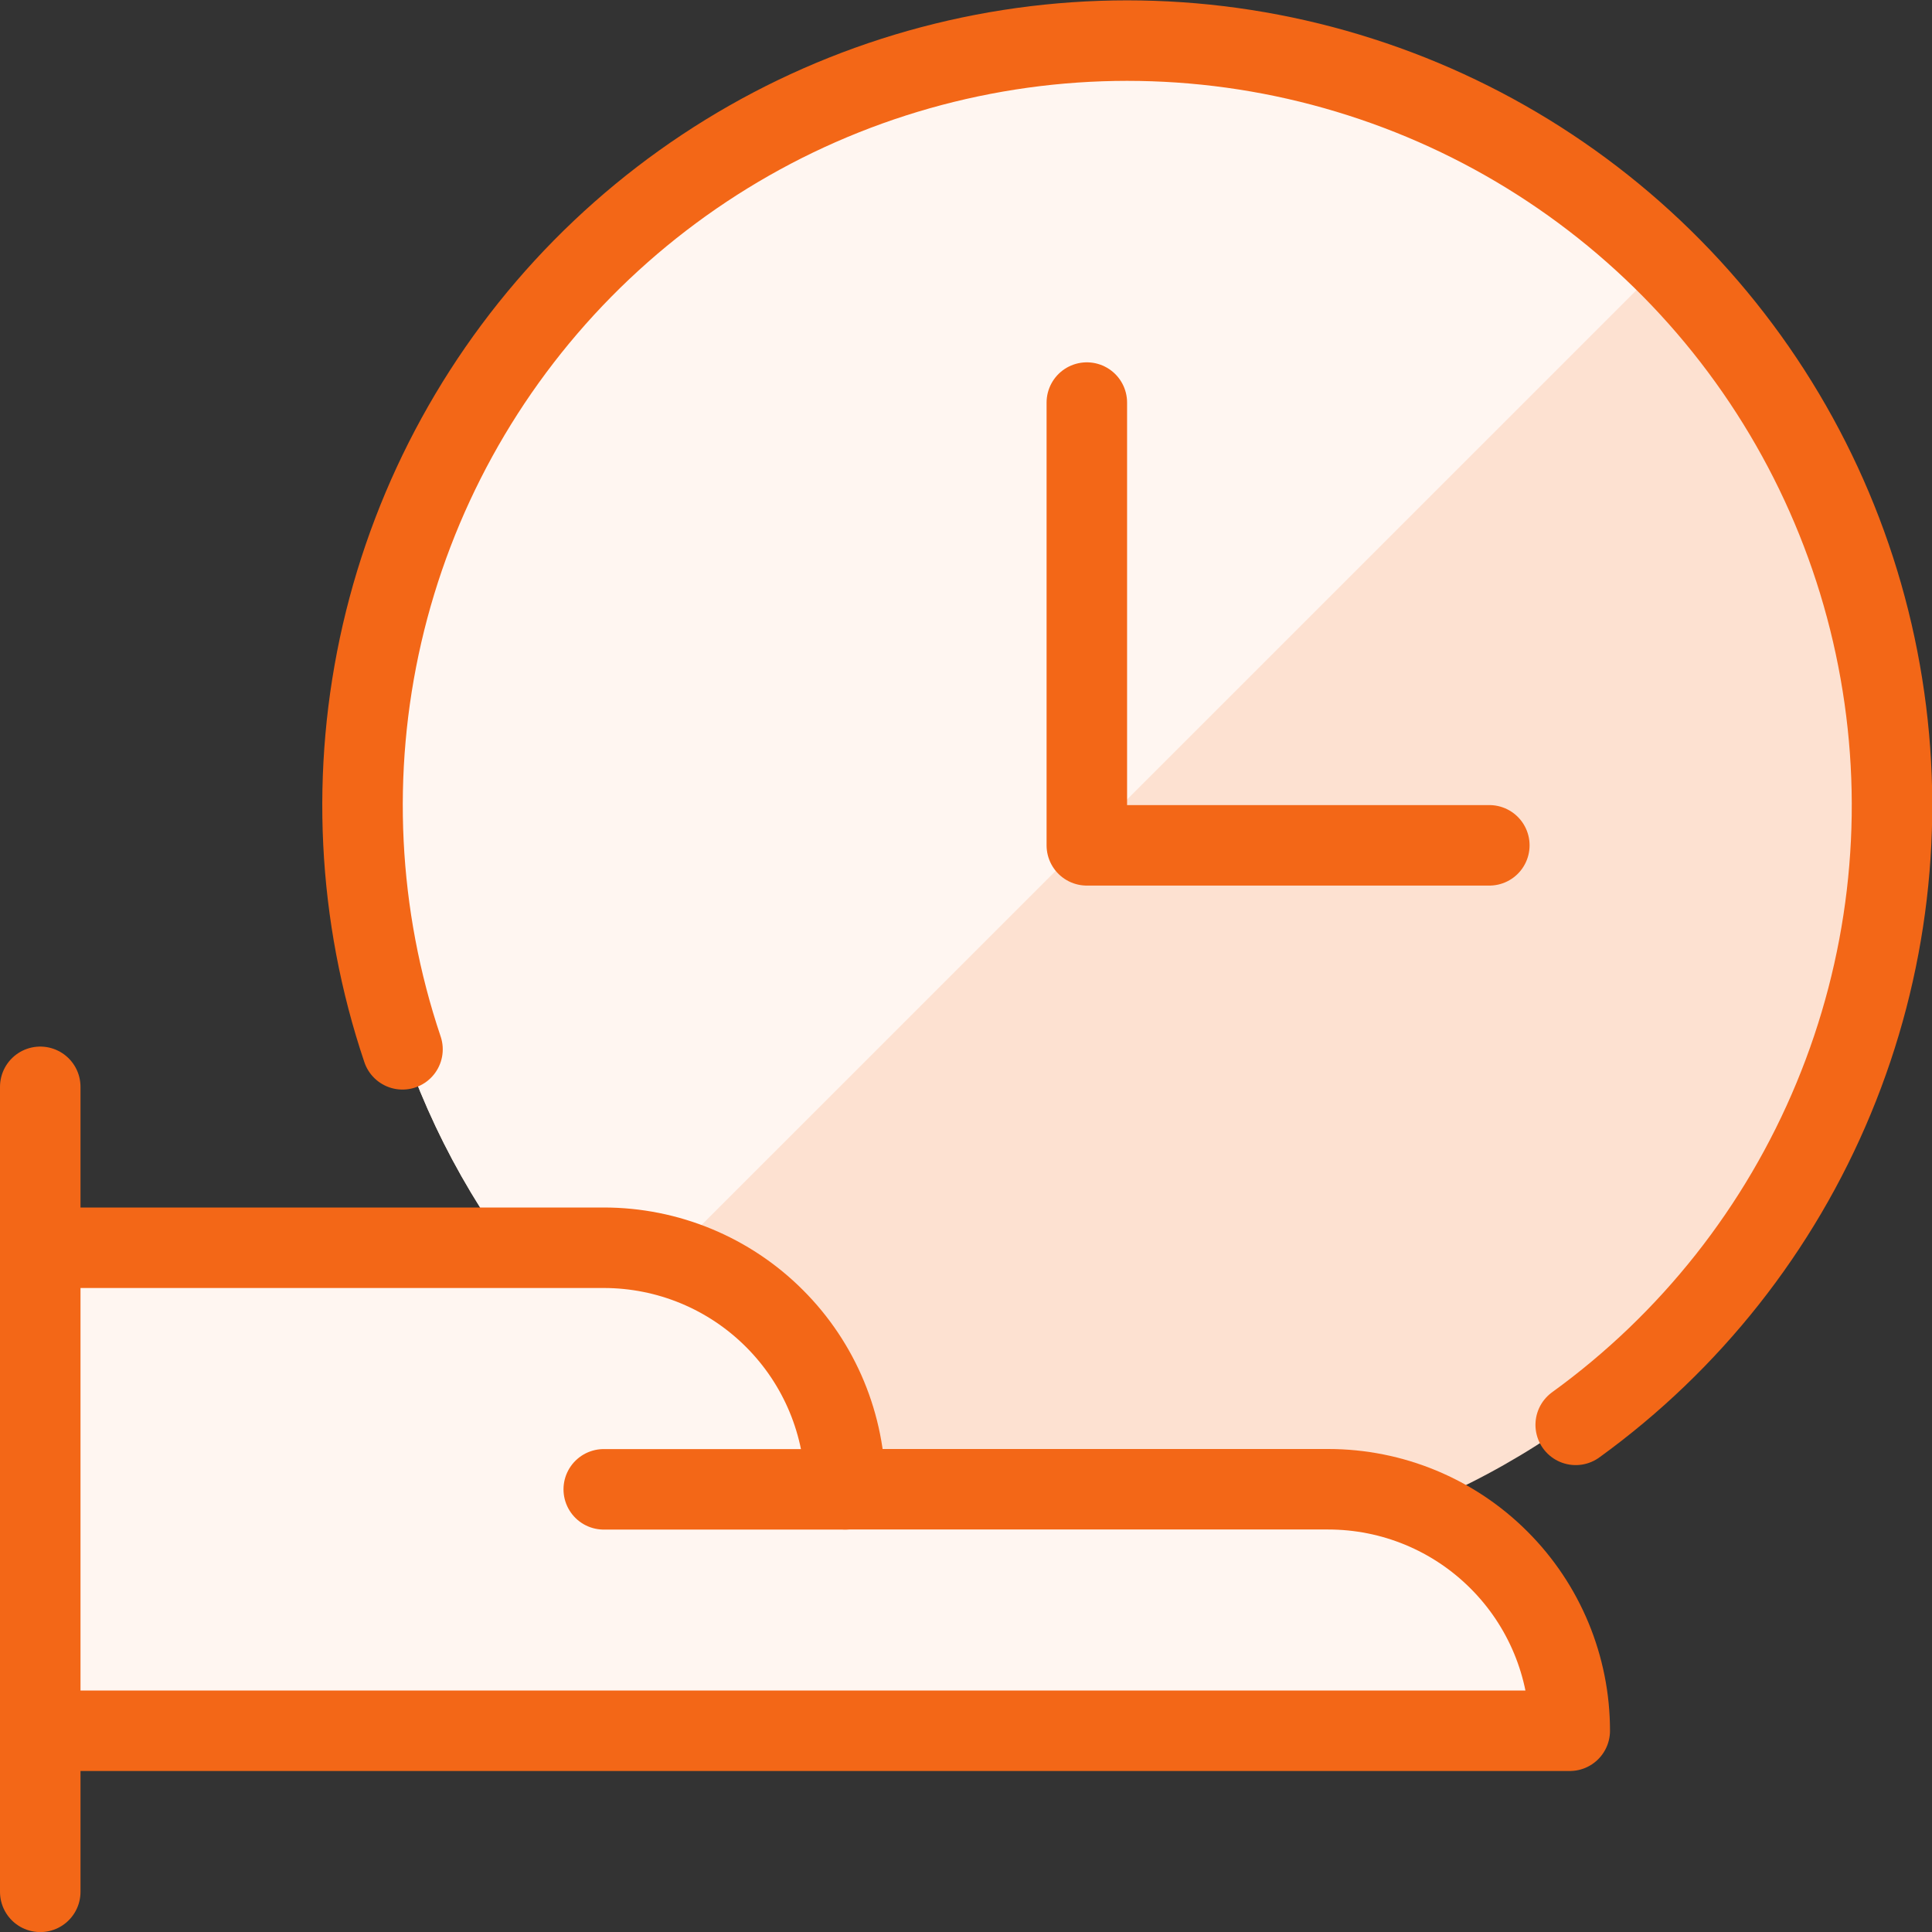
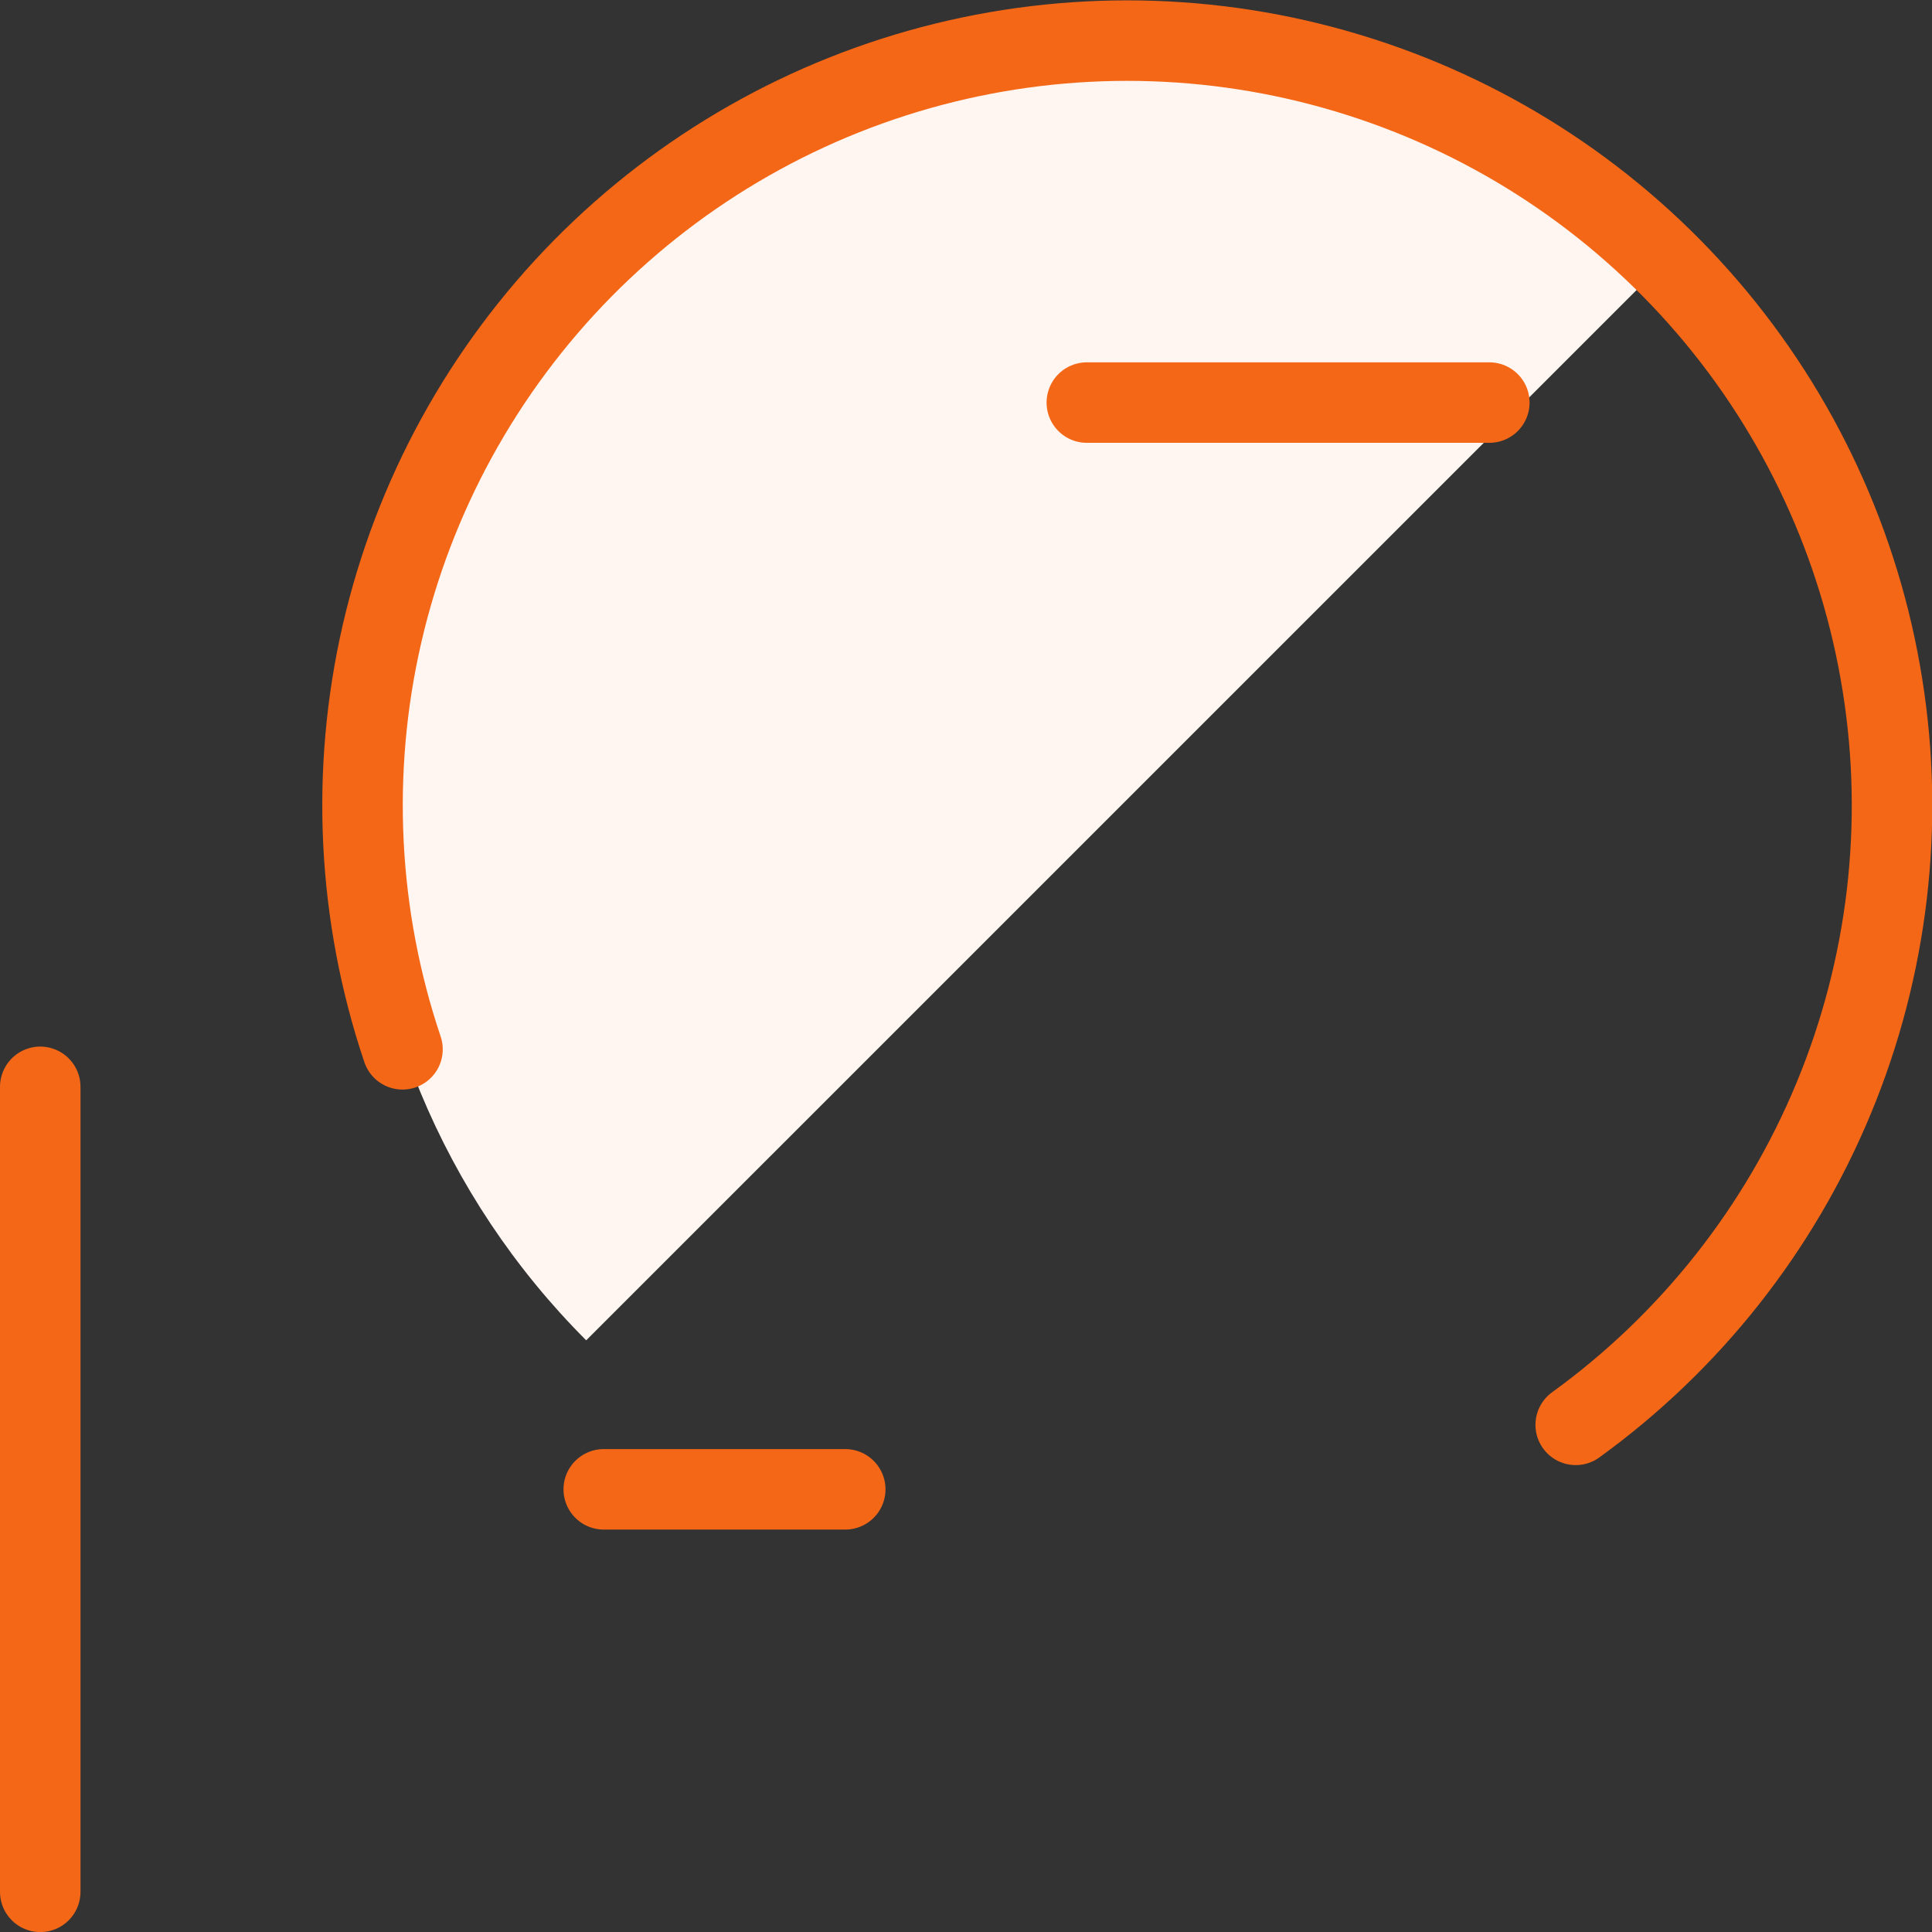
<svg xmlns="http://www.w3.org/2000/svg" width="24" height="24" viewBox="0 0 24 24" fill="none">
  <rect x="0" y="0" width="24" height="24" fill="#333333" stroke="none" />
  <g clip-path="url(#clip0_13384_20964)">
-     <path d="M4.5 9.932C4.5 11.179 4.746 12.415 5.223 13.567C5.701 14.72 6.4 15.767 7.282 16.649C8.165 17.532 9.212 18.231 10.364 18.709C11.517 19.186 12.752 19.432 14 19.432C15.248 19.432 16.483 19.186 17.636 18.709C18.788 18.231 19.835 17.532 20.718 16.649C21.6 15.767 22.299 14.72 22.777 13.567C23.254 12.415 23.5 11.179 23.5 9.932C23.5 8.684 23.254 7.449 22.777 6.296C22.299 5.144 21.6 4.097 20.718 3.214C19.835 2.332 18.788 1.632 17.636 1.155C16.483 0.678 15.248 0.432 14 0.432C12.752 0.432 11.517 0.678 10.364 1.155C9.212 1.632 8.165 2.332 7.282 3.214C6.4 4.097 5.701 5.144 5.223 6.296C4.746 7.449 4.5 8.684 4.5 9.932Z" fill="#FDE1D1" />
    <path d="M7.282 16.65C5.5 14.868 4.499 12.452 4.5 9.932C4.5 7.412 5.501 4.996 7.282 3.214C9.064 1.433 11.481 0.432 14 0.432C16.52 0.432 18.936 1.433 20.718 3.215L7.282 16.65Z" fill="#FFF6F1" />
-     <path d="M13.501 5.001V10.501H18.501" stroke="#F36717" stroke-linecap="round" stroke-linejoin="round" />
+     <path d="M13.501 5.001H18.501" stroke="#F36717" stroke-linecap="round" stroke-linejoin="round" />
    <path d="M5 13.035C4.439 11.37 4.352 9.582 4.746 7.87C5.141 6.158 6.003 4.589 7.236 3.337C8.469 2.086 10.025 1.2 11.731 0.78C13.437 0.36 15.226 0.421 16.899 0.957C18.573 1.492 20.065 2.481 21.21 3.814C22.355 5.147 23.107 6.771 23.384 8.506C23.662 10.241 23.452 12.019 22.779 13.642C22.107 15.265 20.997 16.67 19.574 17.7" stroke="#F36717" stroke-linecap="round" stroke-linejoin="round" />
    <path d="M0.5 23.501V13.501" stroke="#F36717" stroke-linecap="round" stroke-linejoin="round" />
-     <path d="M0.5 15.5H7.5C8.296 15.5 9.059 15.816 9.621 16.379C10.184 16.941 10.5 17.704 10.5 18.5H16.5C17.296 18.5 18.059 18.816 18.621 19.379C19.184 19.941 19.5 20.704 19.5 21.5H0.5V15.5Z" fill="#FFF6F1" stroke="#F36717" stroke-linecap="round" stroke-linejoin="round" />
    <path d="M10.5 18.501H7.5" stroke="#F36717" stroke-linecap="round" stroke-linejoin="round" />
  </g>
  <defs>
    <clipPath id="clip0_13384_20964">
      <rect width="24" height="24" fill="white" />
    </clipPath>
  </defs>
</svg>